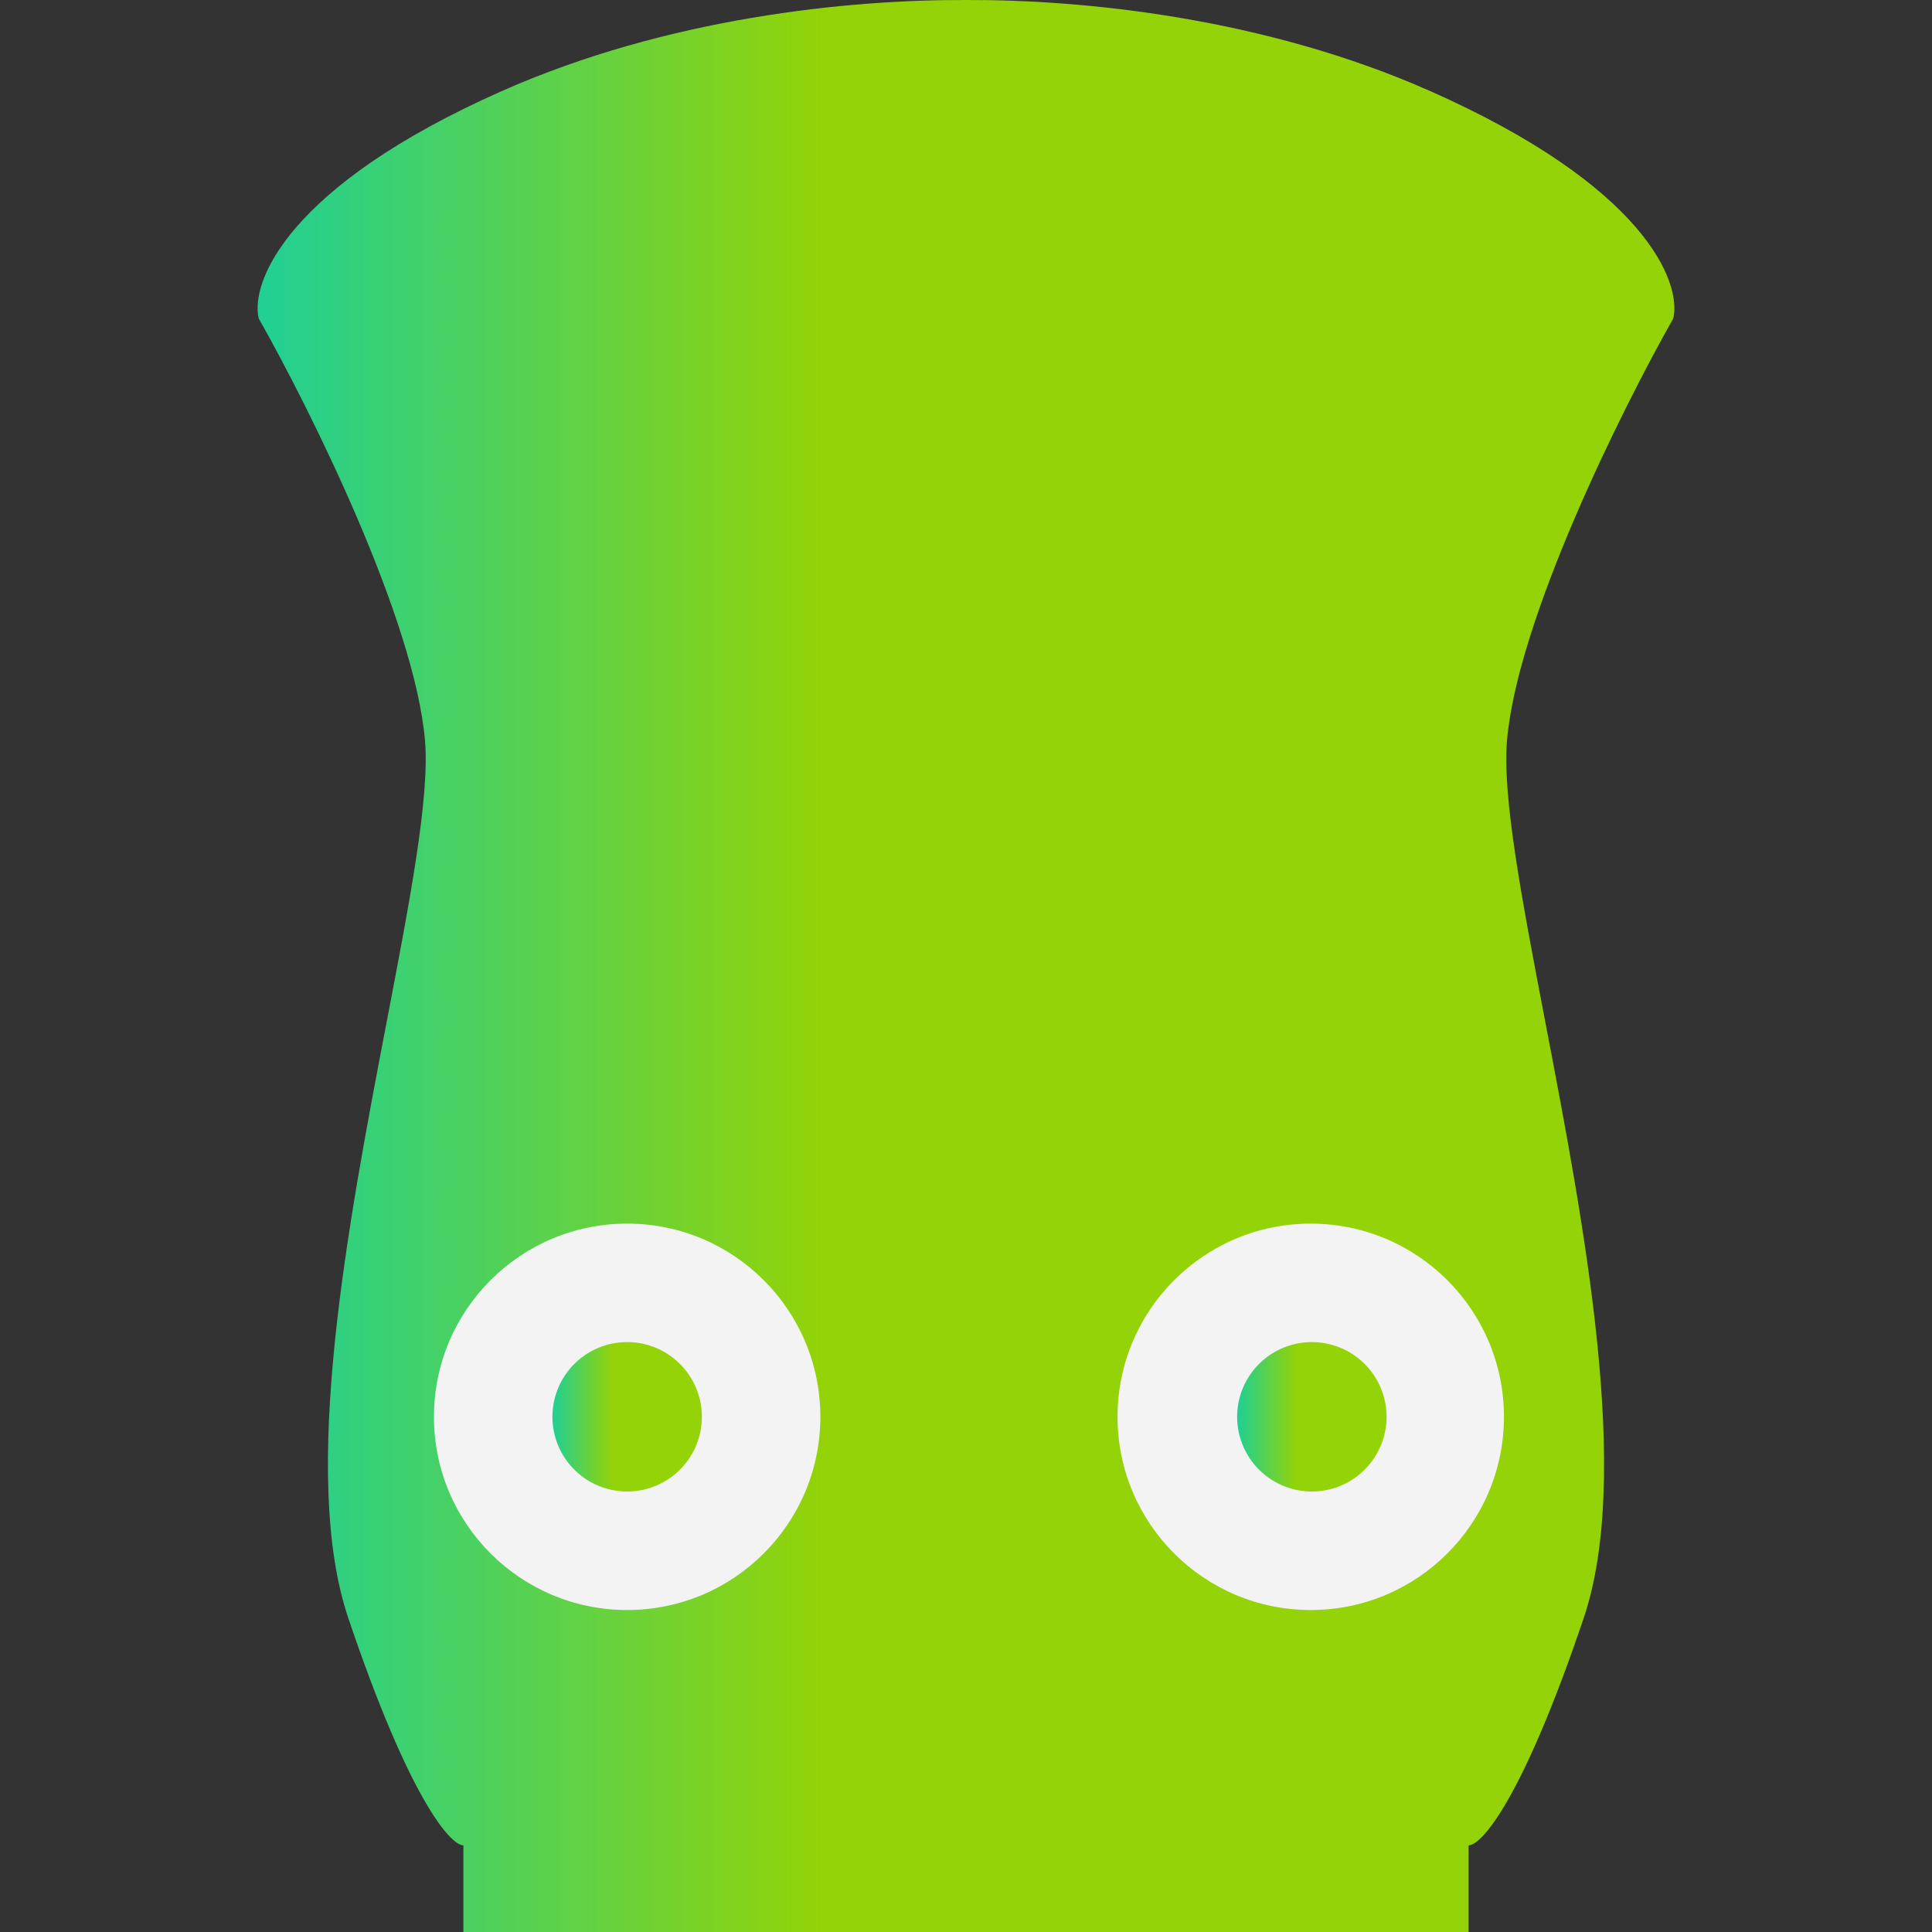
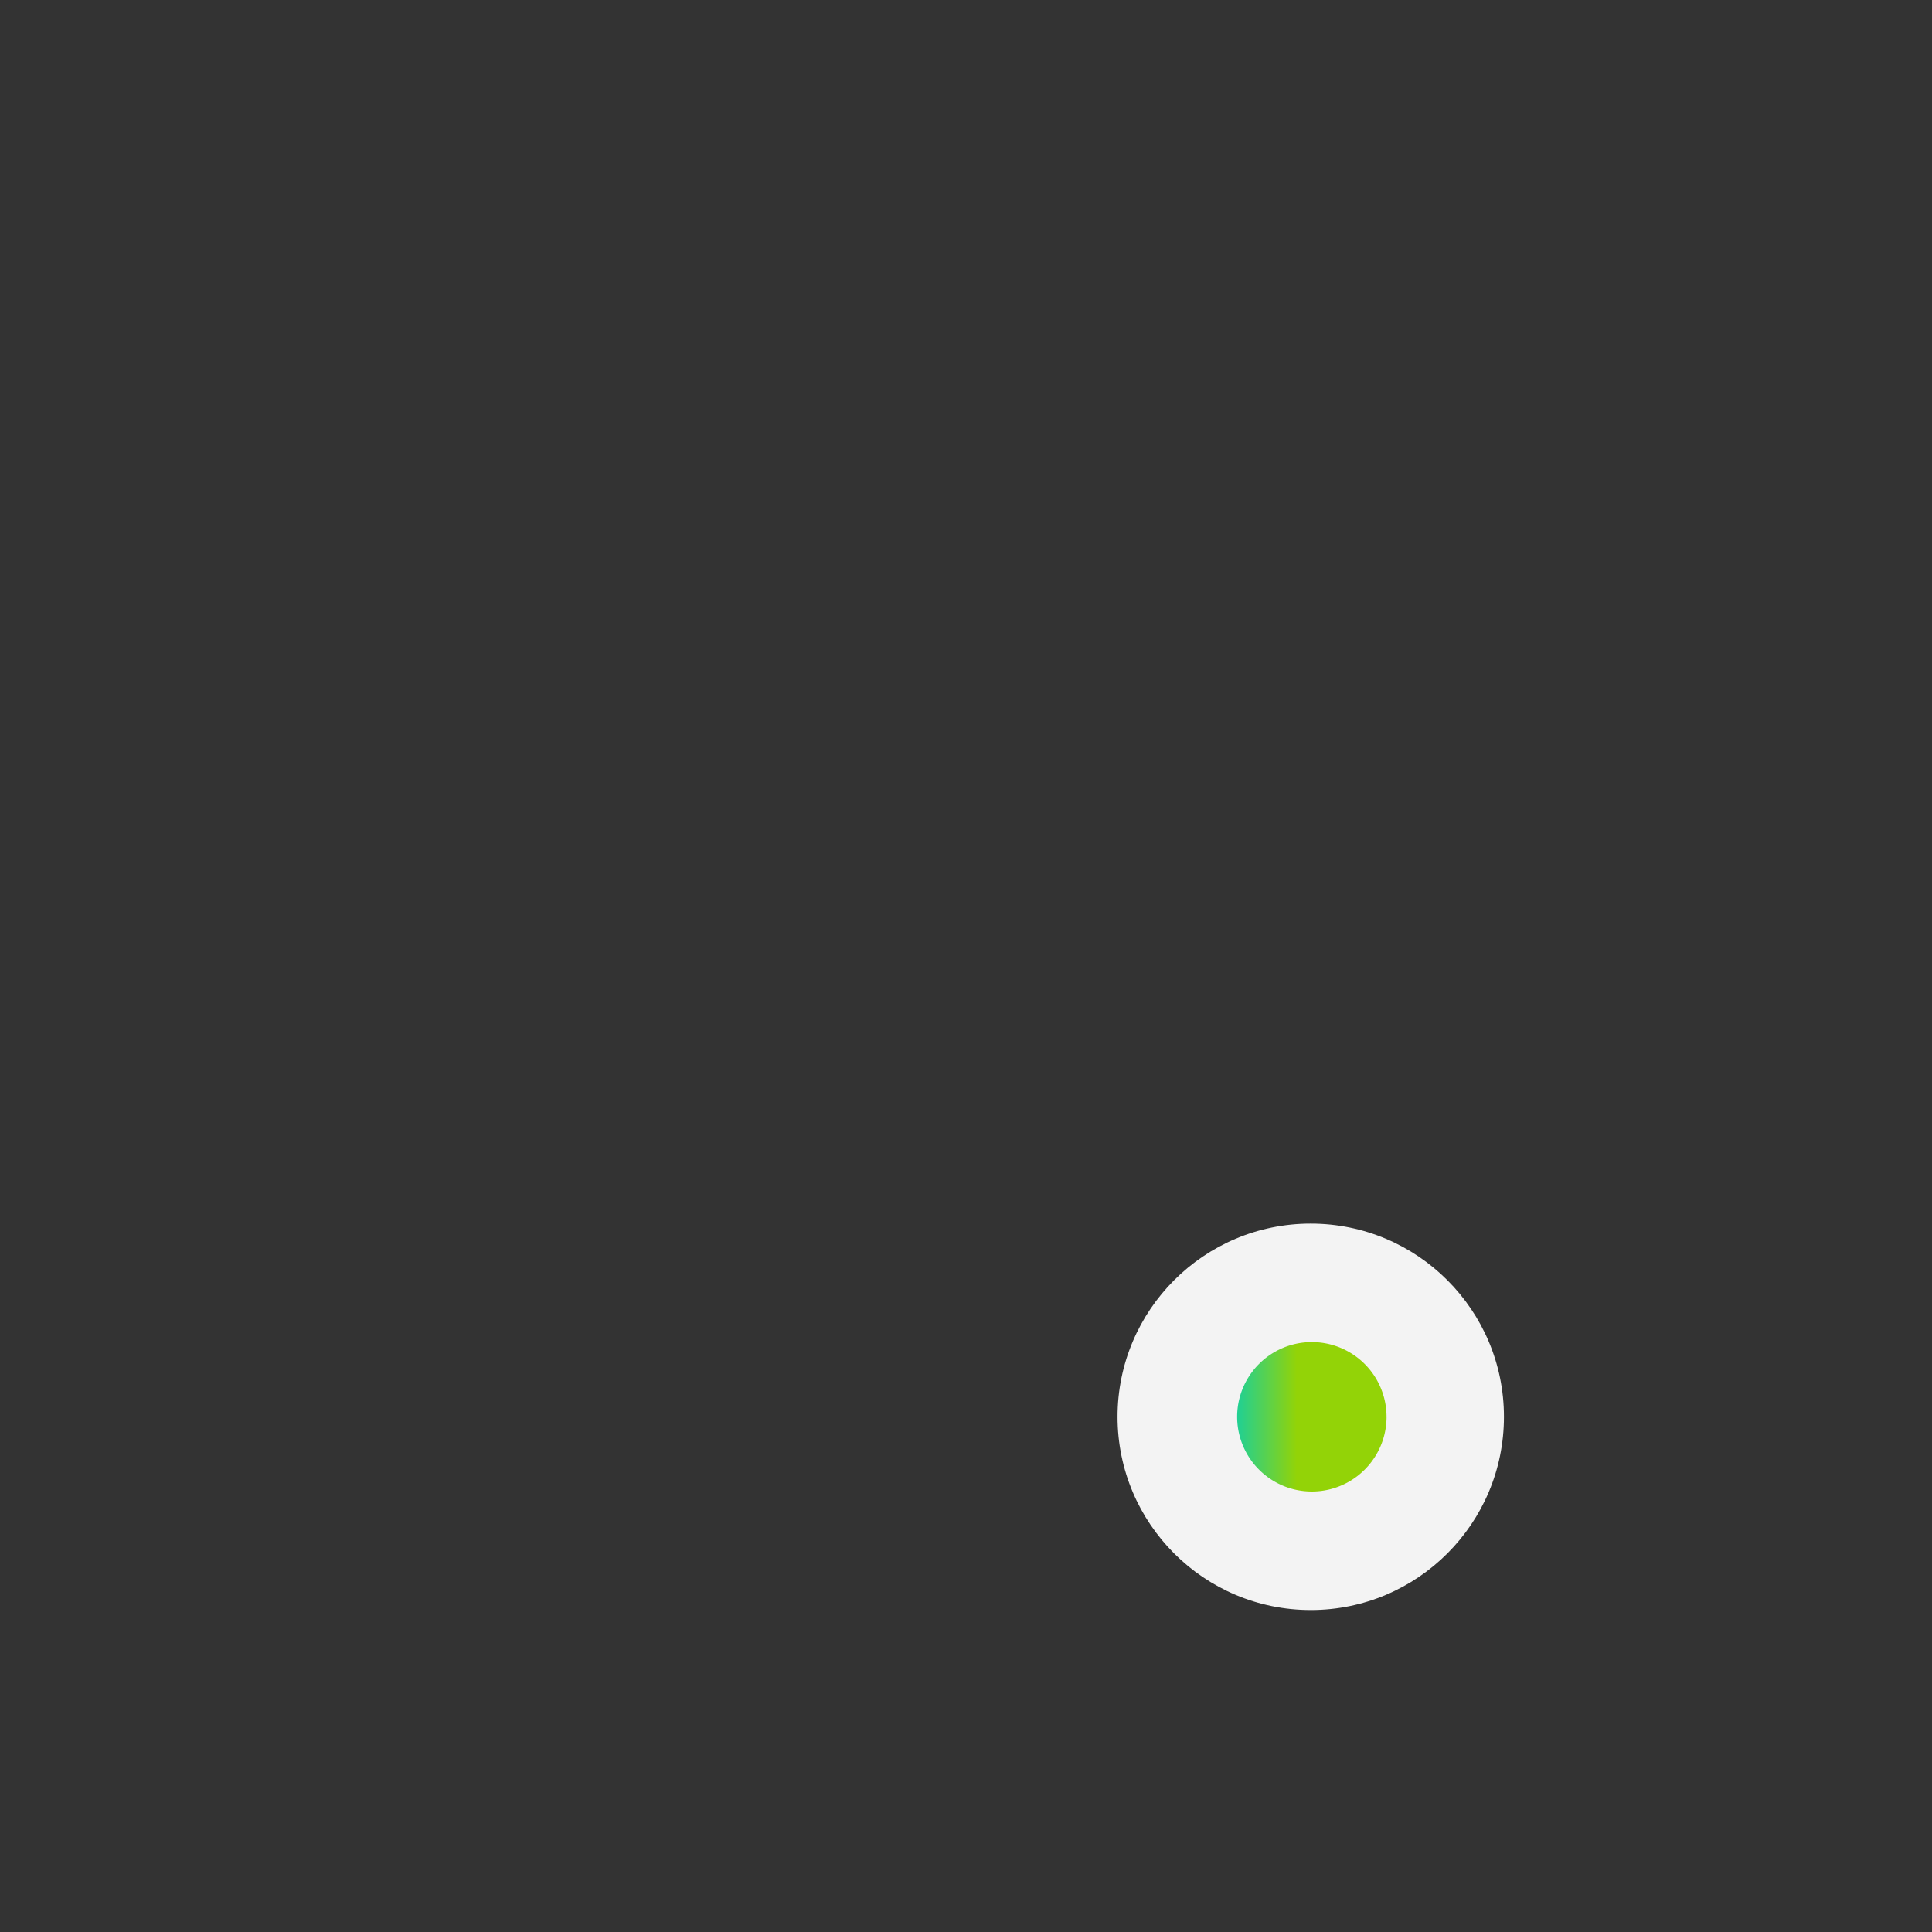
<svg xmlns="http://www.w3.org/2000/svg" width="82" height="82" fill="none">
  <rect width="100%" height="100%" fill="#333333" stroke="none" />
-   <path fill-rule="evenodd" clip-rule="evenodd" d="M41 0c-4.983-.02-12.676.75-19.703 3.866-9.122 4.044-10.678 8.12-10.316 9.651 2.171 3.83 6.623 12.778 7.058 17.925.201 2.387-.643 6.797-1.62 11.894-1.654 8.644-3.687 19.263-1.638 25.335 2.606 7.722 4.344 9.652 4.887 9.652V82h42.664v-3.677c.543 0 2.28-1.93 4.887-9.652 2.05-6.072.016-16.69-1.639-25.335-.976-5.097-1.82-9.507-1.619-11.894.435-5.147 4.886-14.095 7.058-17.925.362-1.532-1.194-5.607-10.316-9.651C53.676.75 45.983-.02 41 0Z" fill="url(#a)" />
-   <circle cx="26.618" cy="60.134" r="8.2" fill="#F3F3F3" />
  <circle cx="55.632" cy="60.134" r="8.2" fill="#F3F3F3" />
-   <path d="M29.789 60.133a3.17 3.17 0 1 1-6.342 0 3.17 3.17 0 0 1 6.342 0Z" fill="url(#b)" />
  <path d="M58.85 60.133a3.17 3.17 0 1 1-6.342 0 3.17 3.17 0 0 1 6.341 0Z" fill="url(#c)" />
  <defs>
    <linearGradient id="a" x1="10.741" y1="82" x2="71.259" y2="82" gradientUnits="userSpaceOnUse">
      <stop stop-color="#1FD095" />
      <stop offset=".4" stop-color="#93D307" />
      <stop offset=".553" stop-color="#93D307" />
    </linearGradient>
    <linearGradient id="b" x1="23.427" y1="63.304" x2="29.809" y2="63.304" gradientUnits="userSpaceOnUse">
      <stop stop-color="#1FD095" />
      <stop offset=".4" stop-color="#93D307" />
      <stop offset=".553" stop-color="#93D307" />
    </linearGradient>
    <linearGradient id="c" x1="52.487" y1="63.304" x2="58.87" y2="63.304" gradientUnits="userSpaceOnUse">
      <stop stop-color="#1FD095" />
      <stop offset=".4" stop-color="#93D307" />
      <stop offset=".553" stop-color="#93D307" />
    </linearGradient>
  </defs>
</svg>